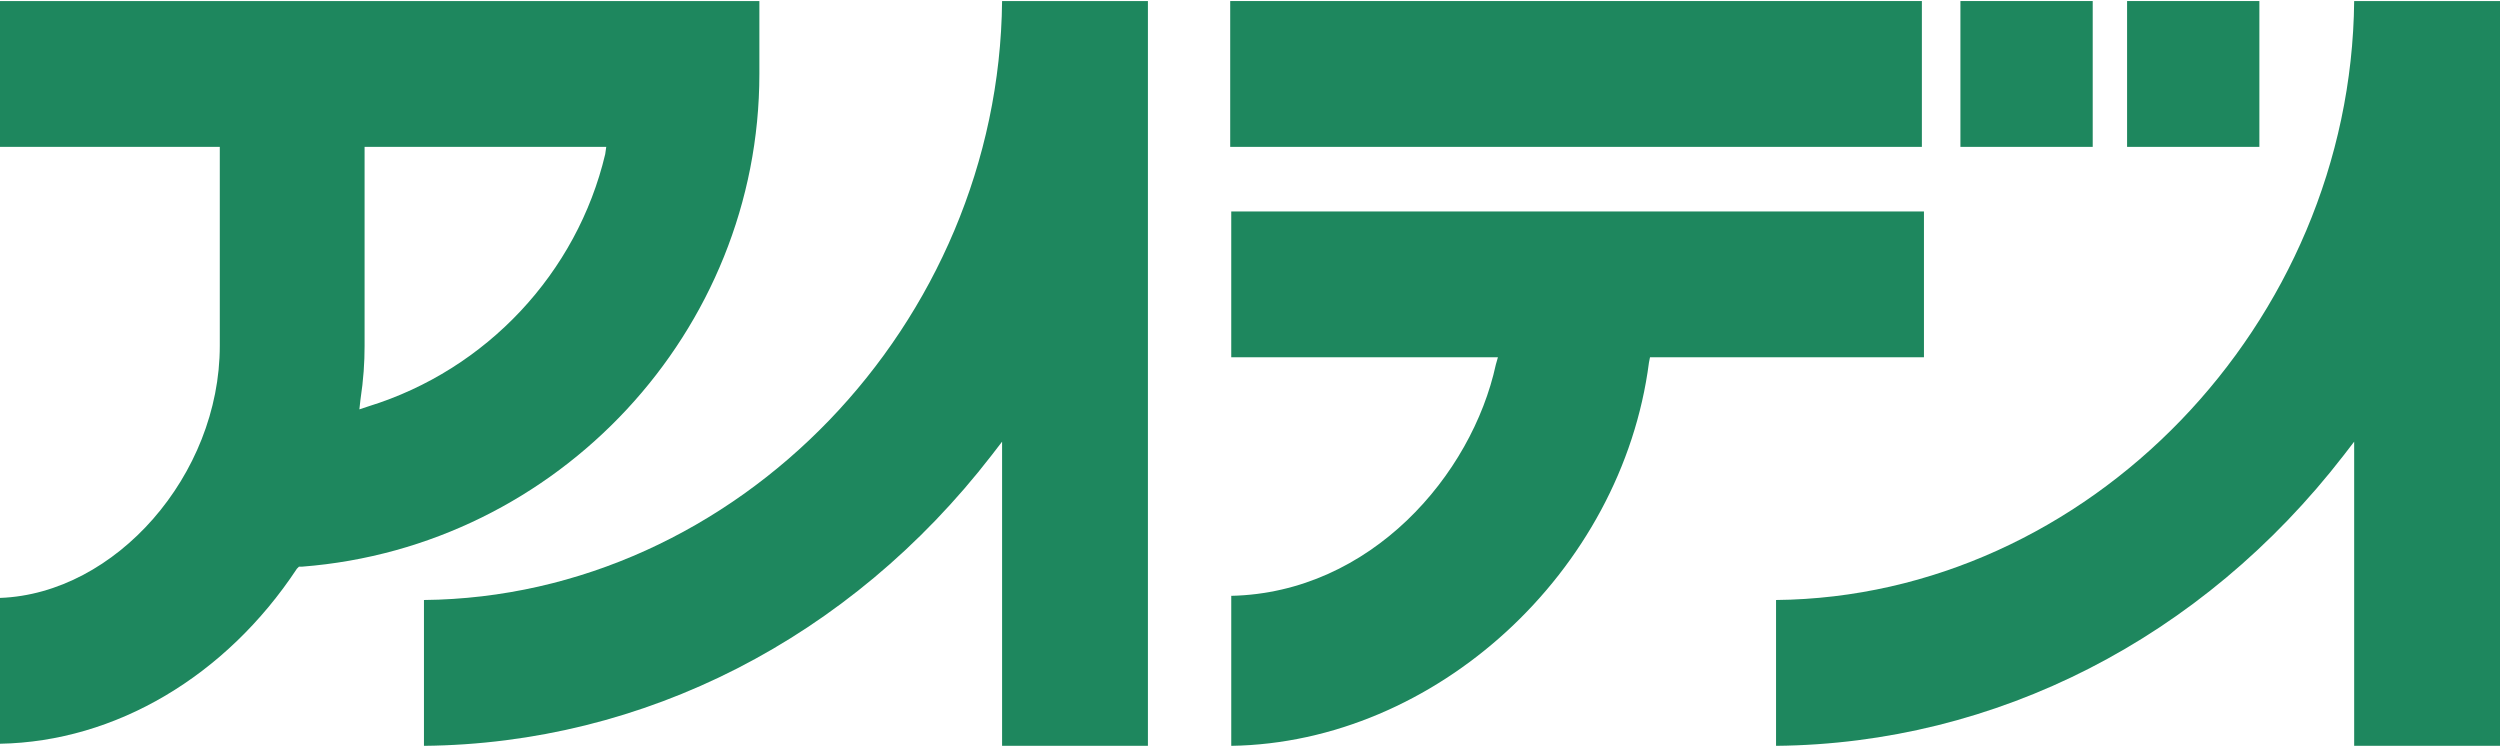
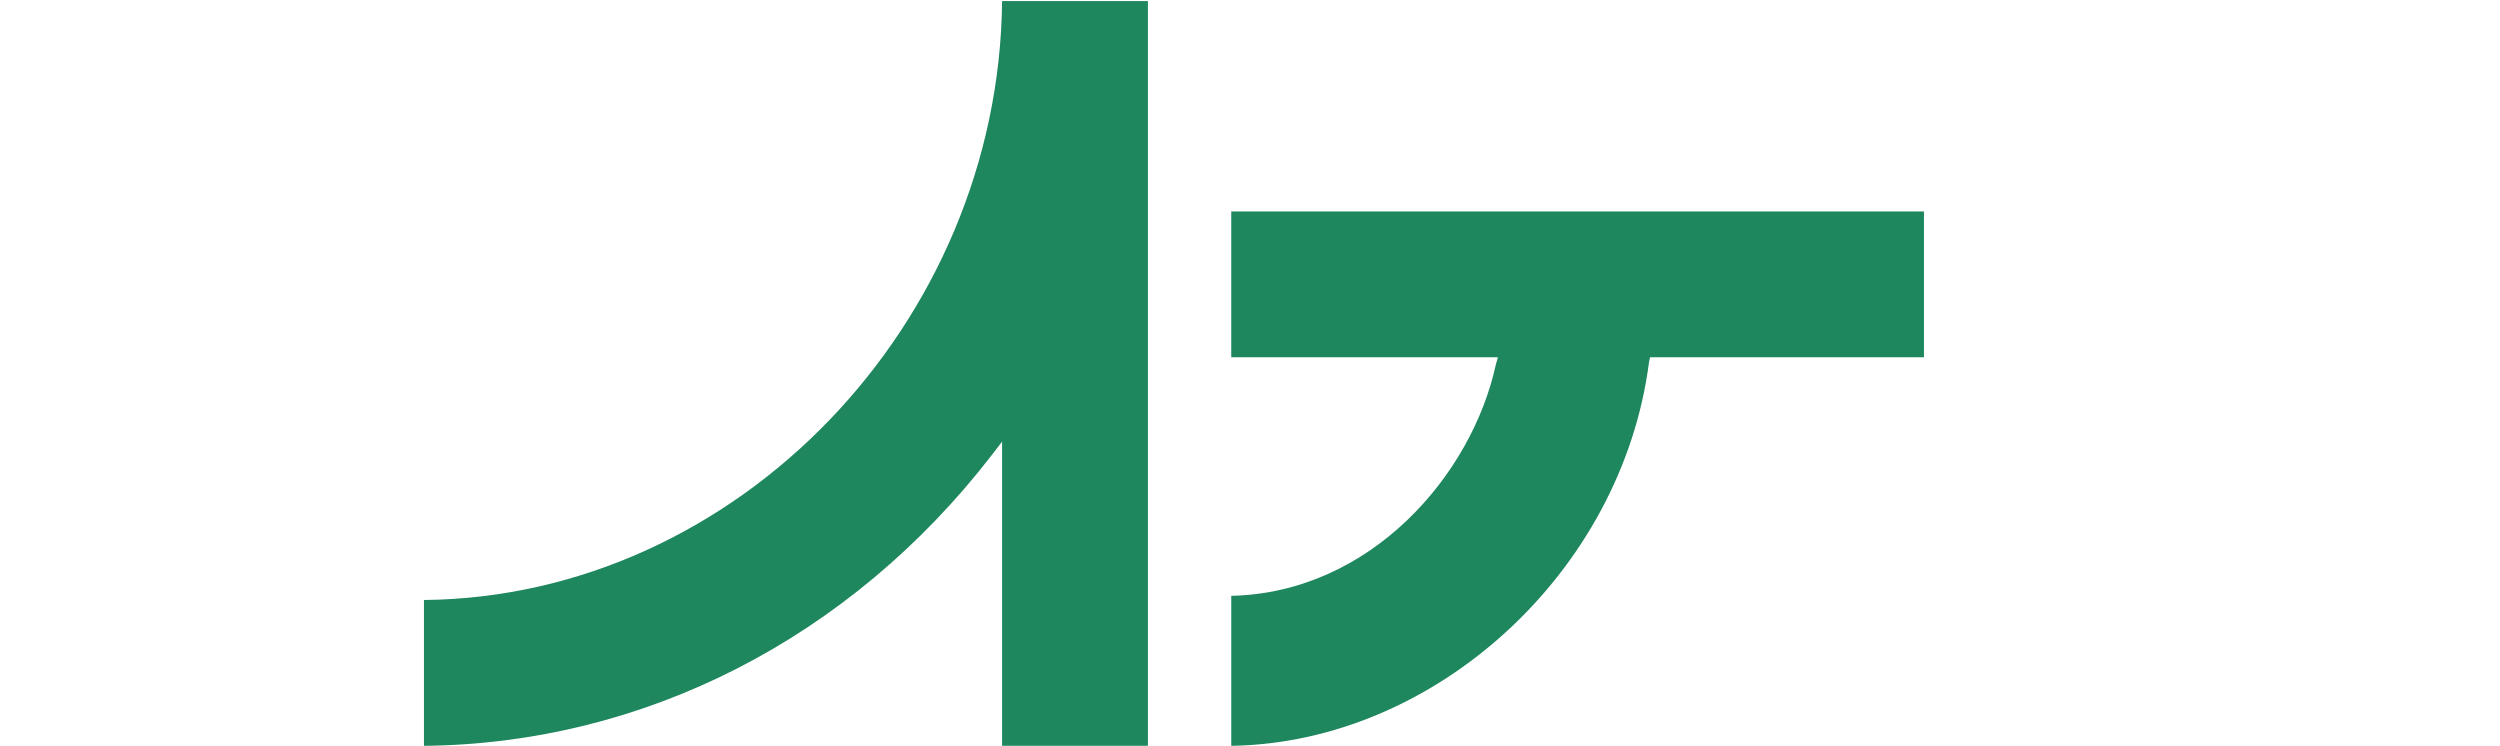
<svg xmlns="http://www.w3.org/2000/svg" version="1.1" id="レイヤー_1" x="0px" y="0px" viewBox="0 0 240 71.6" style="enable-background:new 0 0 240 71.6;" xml:space="preserve">
  <style type="text/css">
	.st0{fill:#1E875E;}
</style>
  <g>
-     <path class="st0" d="M72.9,7.1v-7H0v14h21.1v19.1c0,12.4-10,23.8-21.1,24.2v14c11.1-0.2,21.7-6.5,28.5-16.8l0.2-0.2l0.3,0   C53.6,52.5,72.9,31.8,72.9,7.1z M58.1,14.8C55.4,26.2,46.7,35.5,35.4,39l-0.9,0.3l0.1-0.9c0.3-2,0.4-3.6,0.4-5.2V14.1h23.2   L58.1,14.8z" />
    <path class="st0" d="M40.7,57.6v14c21.1-0.2,40.9-10.3,54.5-27.9l1-1.3v29.2h14V0.1h-14C95.9,31.1,70.7,57.3,40.7,57.6z" />
-     <path class="st0" d="M226,0.1c-0.3,31-25.6,57.2-55.5,57.5v14c21.1-0.2,40.9-10.3,54.5-27.9l1-1.3v29.2h14V0.1H226z" />
-     <rect x="118.1" y="0.1" class="st0" width="66.4" height="14" />
-     <rect x="188.2" y="0.1" class="st0" width="12.7" height="14" />
-     <rect x="204.2" y="0.1" class="st0" width="12.7" height="14" />
    <path class="st0" d="M184.6,20.3h-66.4v14h25.6l-0.2,0.7c-2.3,10.6-12,21.9-25.4,22.2v14.4c19.6-0.3,37.5-16.7,40.1-36.8l0.1-0.5   h26.3V20.3z" />
  </g>
</svg>